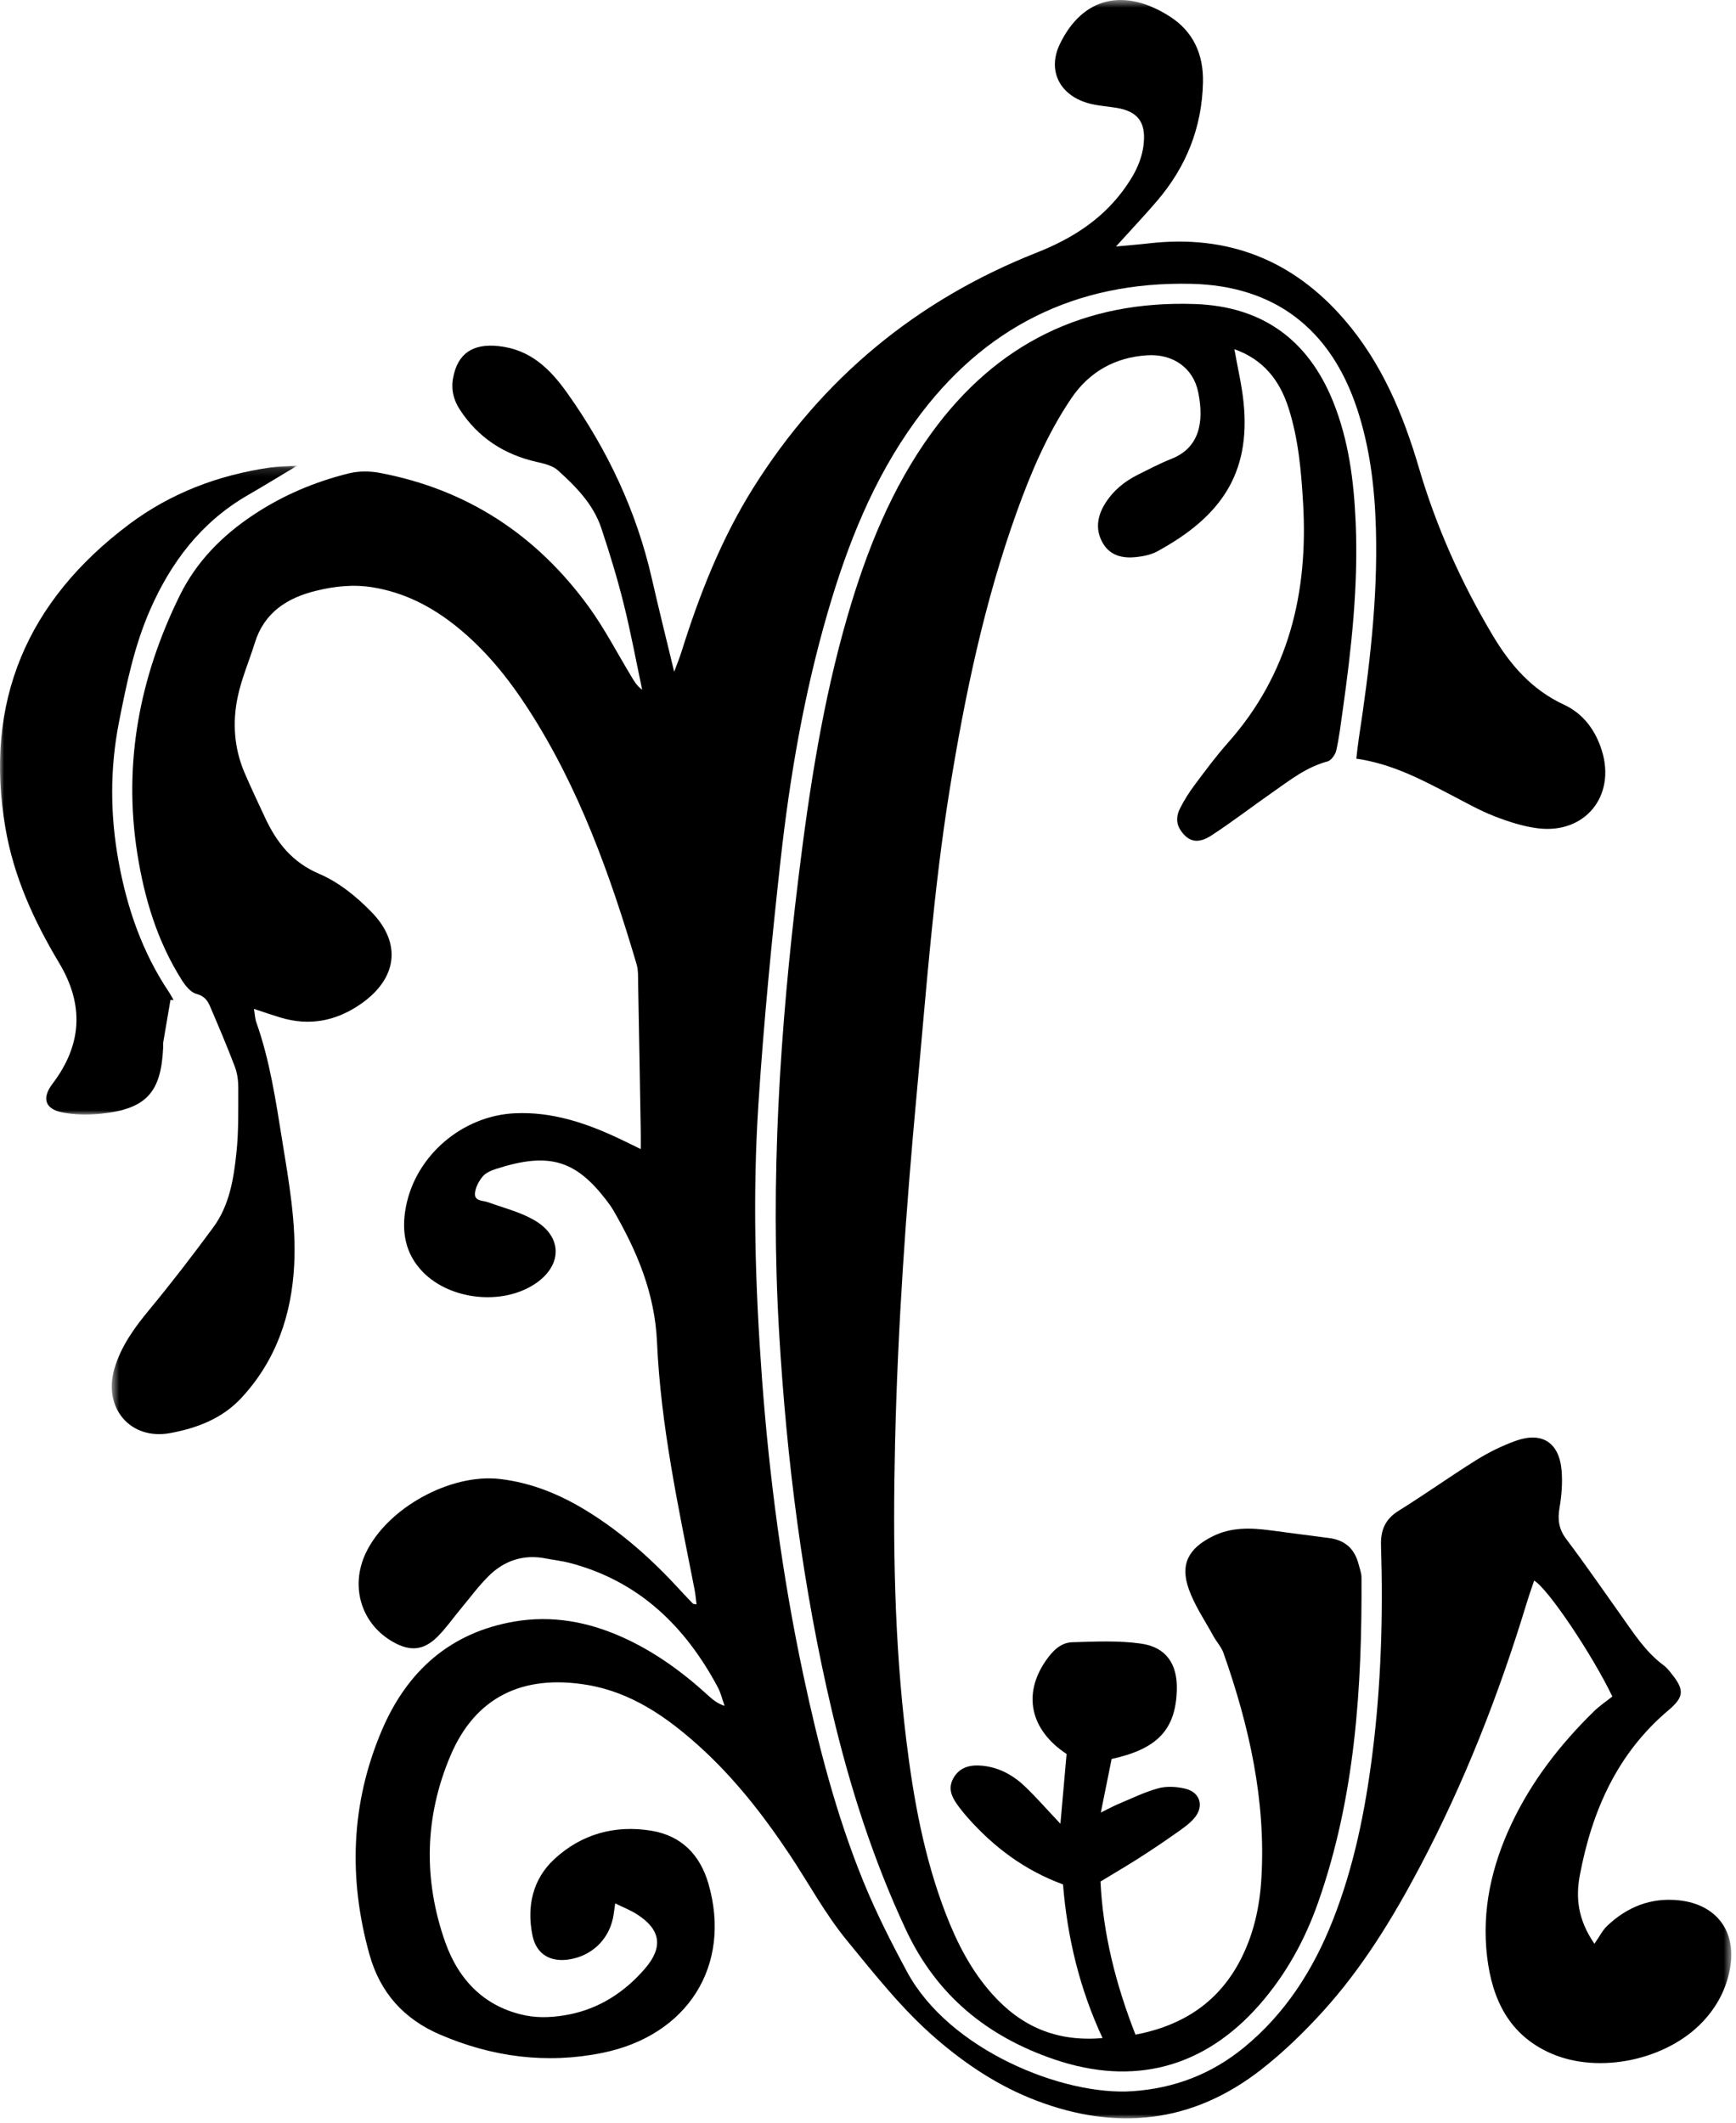
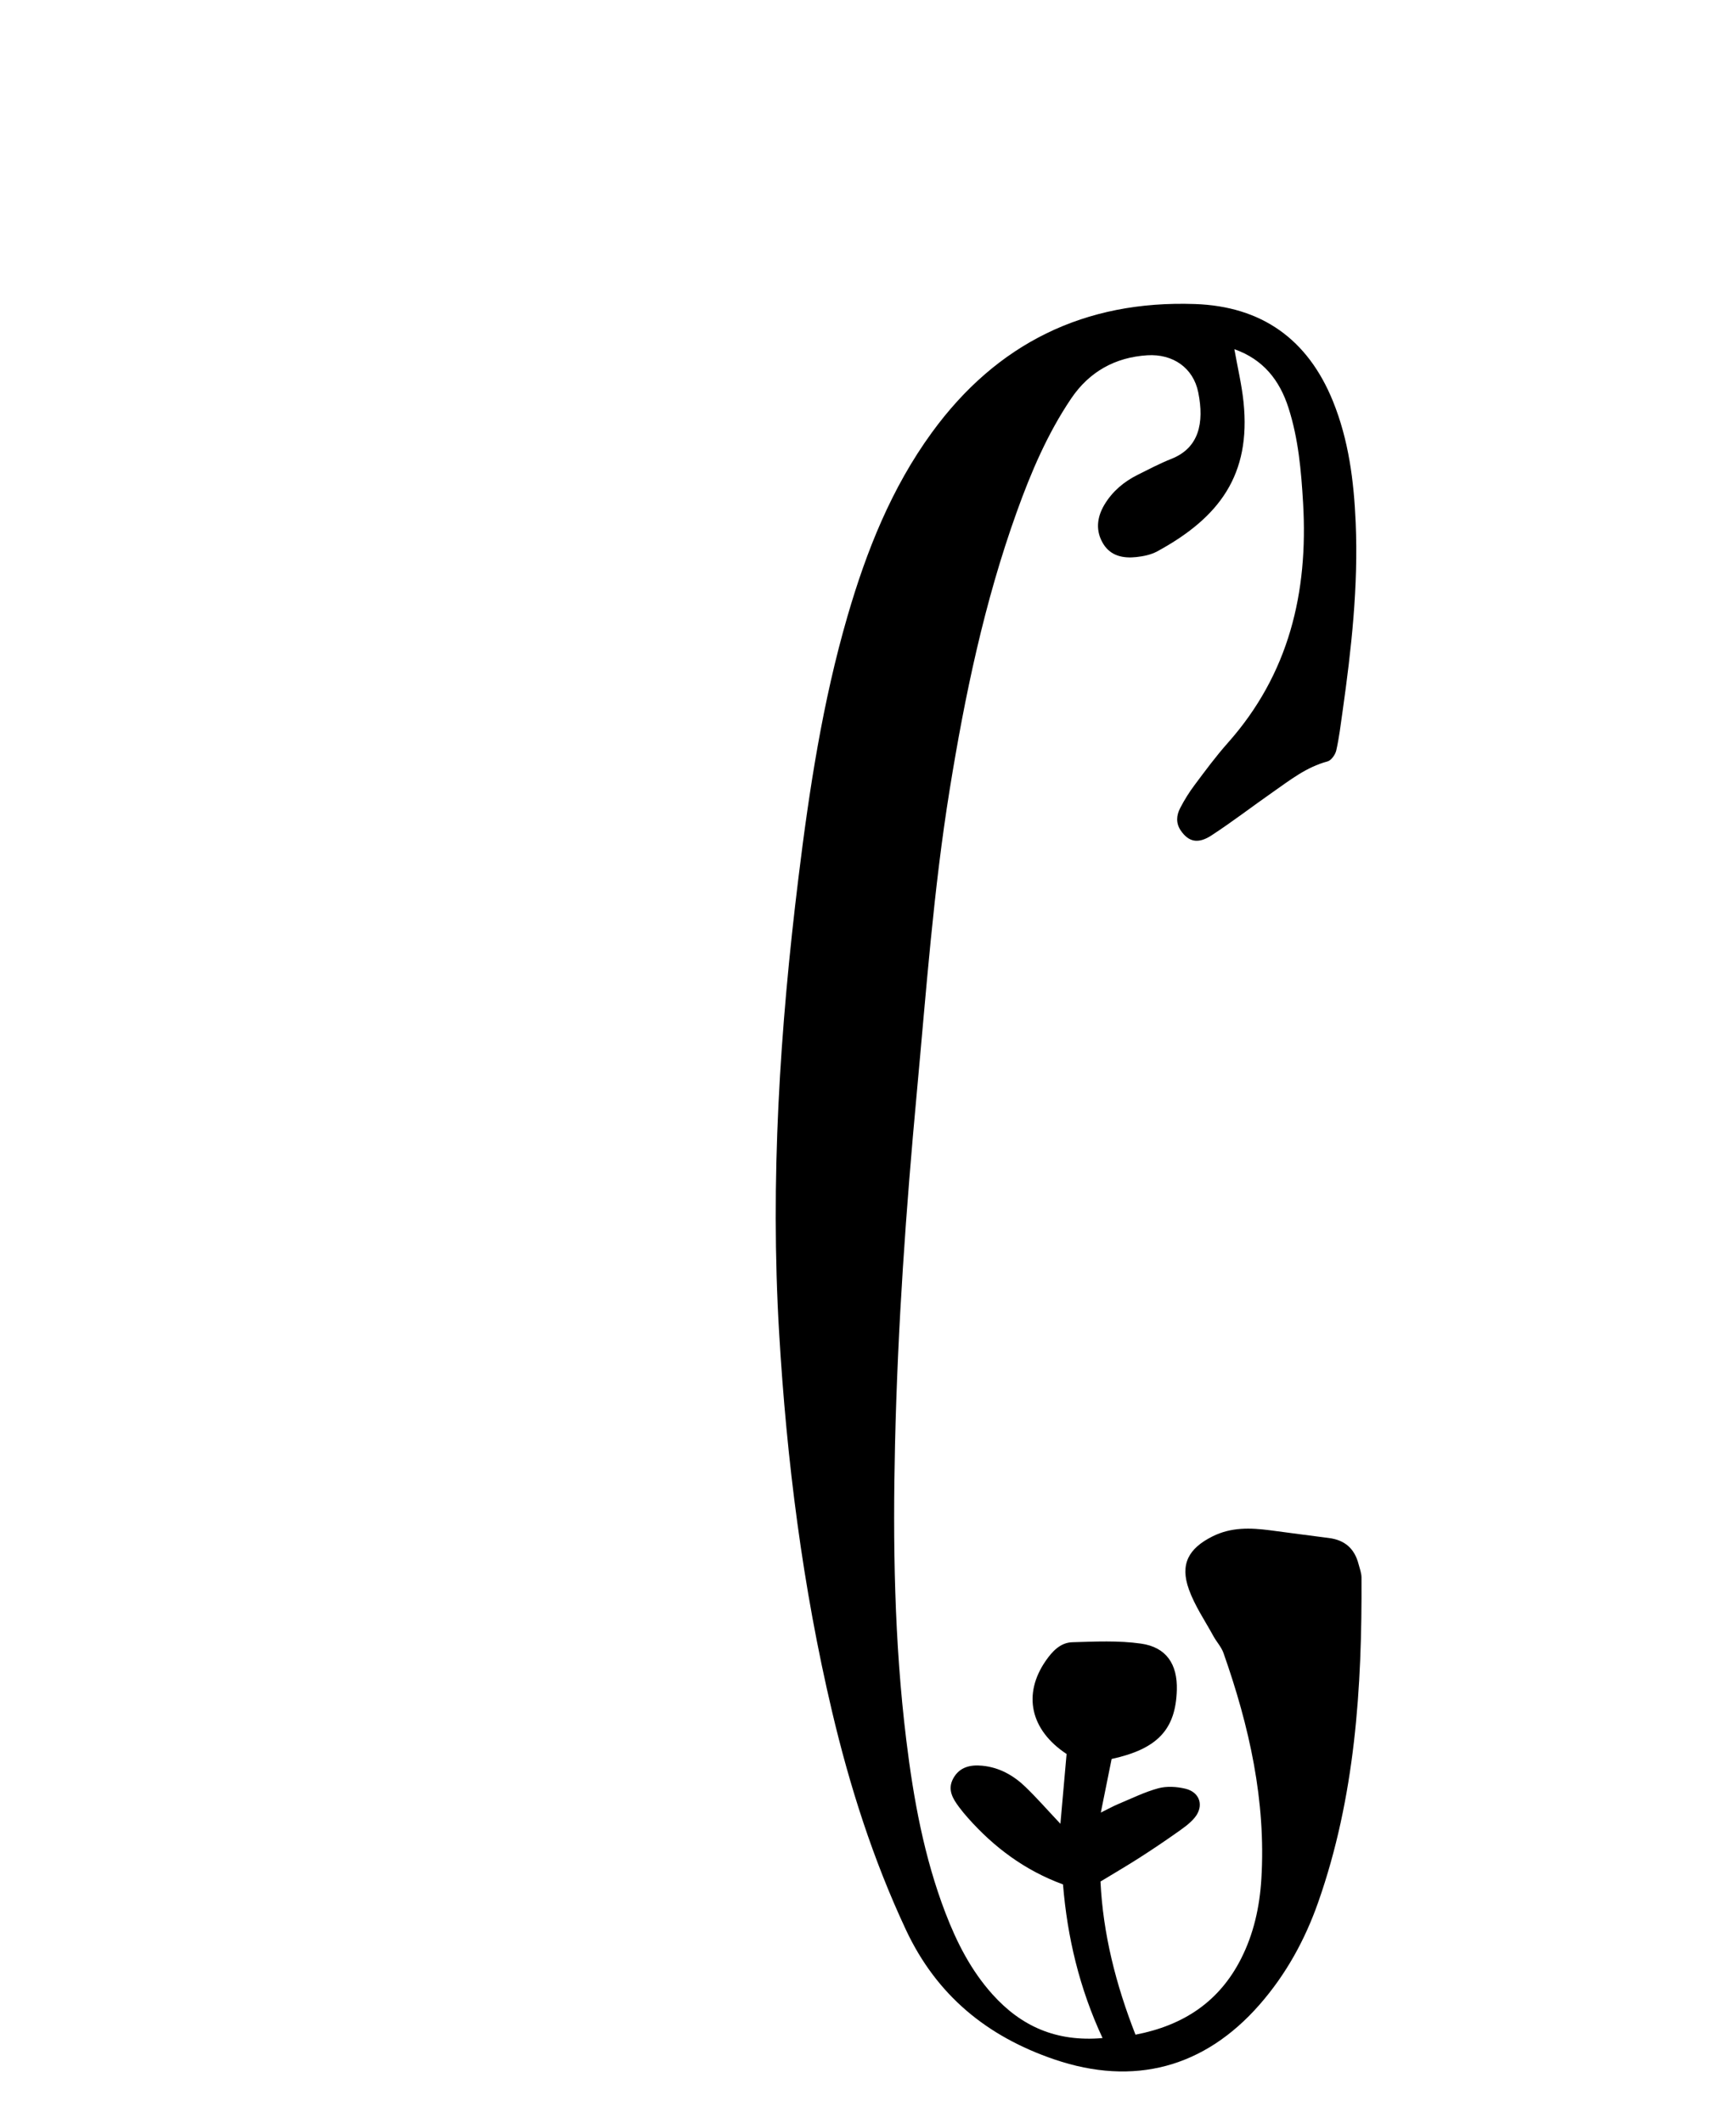
<svg xmlns="http://www.w3.org/2000/svg" xmlns:xlink="http://www.w3.org/1999/xlink" width="211px" height="258px" viewBox="0 0 211 258" version="1.1">
  <title>66CA1D18-07E9-48E5-AF97-74FECEF95A9F</title>
  <desc>Created with sketchtool.</desc>
  <defs>
-     <polygon id="path-1" points="0.583 0.551 197.427 0.551 197.427 258 0.583 258" />
-     <polygon id="path-3" points="0 0.143 36.133 0.143 36.133 79.004 0 79.004" />
-   </defs>
+     </defs>
  <g id="Page-1" stroke="none" stroke-width="1" fill="none" fill-rule="evenodd">
    <g id="ELEMENTS" transform="translate(-1840, -2963)">
      <g id="Group-9" transform="translate(1840, 2962)">
        <g id="Group-3" transform="translate(13, 0.449)">
          <mask id="mask-2" fill="white">
            <use xlink:href="#path-1" />
          </mask>
          <g id="Clip-2" />
-           <path d="M122.641,30.507 C124.326,30.349 125.493,30.261 126.654,30.126 C136.201,29.03 144.106,32.112 150.393,39.388 C154.941,44.652 157.543,50.886 159.476,57.458 C161.585,64.632 164.627,71.398 168.451,77.806 C170.567,81.353 173.189,84.39 177.092,86.193 C179.427,87.273 180.922,89.284 181.696,91.777 C183.412,97.308 179.641,101.945 173.891,101.212 C172.091,100.984 170.303,100.398 168.603,99.736 C166.823,99.042 165.143,98.085 163.441,97.2 C159.82,95.318 156.224,93.38 151.851,92.753 C151.953,91.911 152.026,91.146 152.142,90.386 C153.431,81.917 154.476,73.425 154.234,64.833 C154.094,59.861 153.513,54.95 151.933,50.194 C148.722,40.53 141.925,35.273 131.787,35.044 C117.725,34.73 106.511,40.353 98.245,51.749 C93.151,58.773 90.006,66.708 87.605,74.968 C84.738,84.827 83,94.917 81.873,105.097 C80.784,114.95 79.825,124.825 79.181,134.718 C78.459,145.821 78.791,156.945 79.612,168.046 C80.51,180.185 82.106,192.226 84.643,204.134 C86.462,212.669 88.635,221.114 91.935,229.204 C93.471,232.967 95.32,236.62 97.253,240.202 C102.384,249.706 116.21,255.274 124.644,254.698 C129.78,254.346 134.296,252.598 138.244,249.348 C143.249,245.227 146.615,239.942 148.976,233.973 C151.554,227.458 152.923,220.651 153.802,213.729 C154.871,205.302 155.118,196.839 154.852,188.357 C154.794,186.525 155.356,185.171 157.001,184.152 C160.195,182.173 163.253,179.978 166.441,177.989 C167.923,177.066 169.525,176.275 171.164,175.679 C174.421,174.491 176.525,175.847 176.806,179.31 C176.927,180.806 176.798,182.355 176.544,183.837 C176.297,185.275 176.481,186.423 177.387,187.622 C179.652,190.62 181.785,193.72 183.964,196.782 C185.537,198.995 186.989,201.306 189.225,202.956 C189.605,203.236 189.906,203.634 190.204,204.009 C191.74,205.938 191.691,206.792 189.783,208.405 C183.537,213.676 180.483,220.671 179.015,228.475 C178.51,231.161 178.765,233.831 180.792,236.784 C181.412,235.895 181.772,235.143 182.337,234.608 C184.78,232.294 187.671,231.133 191.08,231.501 C195.604,231.987 198.06,235.233 197.287,239.704 C196.851,242.219 195.713,244.387 193.971,246.241 C189.6,250.895 181.412,252.659 175.558,250.122 C170.43,247.899 168.36,243.54 167.746,238.335 C167.082,232.698 168.293,227.354 170.686,222.26 C173.132,217.055 176.599,212.583 180.685,208.577 C181.421,207.856 182.292,207.272 182.971,206.729 C180.518,201.622 175.093,193.54 173.464,192.646 C173.155,193.573 172.838,194.452 172.567,195.345 C169.19,206.464 164.967,217.241 159.527,227.524 C156.226,233.762 152.543,239.768 147.785,245.007 C145.484,247.542 142.989,249.96 140.295,252.065 C131.945,258.589 122.717,259.567 112.918,255.821 C108.387,254.089 104.398,251.444 100.74,248.28 C96.663,244.755 93.359,240.549 89.953,236.399 C87.257,233.112 85.288,229.409 82.958,225.917 C79.749,221.106 76.214,216.575 71.901,212.698 C67.986,209.18 63.705,206.219 58.395,205.325 C50.415,203.98 44.745,206.907 41.777,213.858 C38.599,221.303 38.43,228.967 41.111,236.573 C42.743,241.202 45.946,244.518 50.941,245.503 C52.608,245.833 54.456,245.71 56.141,245.38 C59.868,244.649 62.951,242.645 65.412,239.776 C67.646,237.171 67.297,235.04 64.424,233.2 C63.64,232.698 62.752,232.356 61.773,231.872 C61.653,232.667 61.603,233.219 61.482,233.755 C60.891,236.372 58.87,238.247 56.202,238.68 C53.903,239.053 52.18,238.053 51.717,235.77 C51.009,232.266 51.718,228.956 54.371,226.497 C57.654,223.454 61.719,222.315 66.152,223.038 C69.83,223.637 72.099,225.975 73.116,229.514 C75.952,239.389 70.62,247.936 60.197,250.044 C53.42,251.413 46.837,250.549 40.485,247.819 C36.083,245.928 33.203,242.717 31.912,238.104 C29.326,228.858 29.634,219.723 33.399,210.862 C36.438,203.714 41.65,198.968 49.526,197.618 C54.083,196.839 58.443,197.638 62.625,199.511 C66.536,201.261 69.951,203.749 73.098,206.626 C73.622,207.106 74.166,207.563 75.069,207.868 C74.792,207.098 74.606,206.278 74.224,205.566 C70.242,198.134 64.594,192.669 56.215,190.487 C55.29,190.245 54.328,190.152 53.39,189.962 C50.654,189.411 48.288,190.194 46.36,192.12 C45.122,193.359 44.075,194.786 42.95,196.136 C42.03,197.241 41.203,198.439 40.191,199.448 C38.491,201.148 36.853,201.28 34.759,200.091 C30.908,197.903 29.524,193.378 31.457,189.298 C34.053,183.821 41.745,179.595 47.761,180.296 C51.574,180.741 55.022,182.153 58.262,184.136 C62.596,186.788 66.334,190.15 69.748,193.888 C70.233,194.417 70.73,194.937 71.23,195.452 C71.274,195.497 71.38,195.482 71.66,195.528 C71.578,194.9 71.535,194.316 71.422,193.745 C69.463,183.78 67.307,173.829 66.855,163.659 C66.593,157.751 64.444,152.648 61.579,147.695 C61.3,147.212 60.967,146.757 60.624,146.316 C56.979,141.628 53.801,140.503 47.305,142.607 C46.71,142.8 46.037,143.081 45.661,143.536 C45.192,144.103 44.779,144.878 44.73,145.589 C44.665,146.556 45.678,146.429 46.324,146.663 C48.195,147.339 50.179,147.835 51.886,148.808 C55.427,150.825 55.391,154.382 51.973,156.618 C48.012,159.21 41.747,158.544 38.425,155.167 C36.195,152.9 35.765,150.118 36.349,147.152 C37.577,140.917 43.24,136.142 49.575,135.849 C54.111,135.638 58.242,137.032 62.258,138.929 C63.034,139.294 63.802,139.677 64.88,140.2 C64.88,139.298 64.889,138.696 64.879,138.097 C64.777,132.099 64.677,126.099 64.561,120.103 C64.546,119.306 64.592,118.47 64.371,117.724 C61.164,106.886 57.388,96.282 51.2,86.712 C48.755,82.933 45.947,79.454 42.405,76.628 C39.42,74.247 36.131,72.554 32.303,71.931 C29.95,71.548 27.686,71.794 25.418,72.349 C21.874,73.216 19.112,74.995 17.965,78.695 C17.282,80.902 16.345,83.05 15.88,85.298 C15.241,88.394 15.458,91.517 16.729,94.476 C17.517,96.31 18.372,98.116 19.218,99.927 C20.633,102.956 22.508,105.353 25.82,106.761 C28.171,107.761 30.341,109.53 32.152,111.388 C35.882,115.214 35.263,119.493 30.866,122.556 C27.859,124.648 24.606,125.284 21.069,124.21 C20.078,123.909 19.099,123.568 17.866,123.163 C17.977,123.82 17.991,124.335 18.154,124.796 C19.793,129.421 20.505,134.228 21.284,139.052 C22.1,144.112 23.019,149.159 22.757,154.278 C22.447,160.327 20.58,165.859 16.352,170.427 C13.993,172.976 10.919,174.118 7.691,174.716 C2.822,175.618 -0.502,171.628 0.911,166.872 C1.727,164.122 3.344,161.902 5.149,159.722 C7.843,156.47 10.417,153.112 12.923,149.712 C14.886,147.048 15.401,143.827 15.737,140.65 C16.013,138.036 15.953,135.384 15.96,132.747 C15.963,131.888 15.844,130.974 15.54,130.177 C14.604,127.712 13.569,125.284 12.533,122.861 C12.223,122.138 11.824,121.589 10.874,121.341 C10.169,121.157 9.517,120.325 9.079,119.632 C6.125,114.954 4.555,109.747 3.699,104.347 C1.952,93.327 3.957,82.855 8.849,72.923 C10.862,68.835 13.957,65.675 17.796,63.124 C21.387,60.737 25.246,59.116 29.37,58.087 C30.562,57.79 31.922,57.788 33.137,58.017 C43.781,60.019 52.22,65.575 58.551,74.284 C60.469,76.925 61.984,79.859 63.675,82.661 C64.037,83.261 64.364,83.88 65.053,84.378 C64.309,80.88 63.662,77.357 62.794,73.888 C62.022,70.796 61.087,67.739 60.078,64.718 C59.111,61.825 57,59.691 54.802,57.708 C54.149,57.118 53.1,56.888 52.19,56.679 C48.266,55.78 45.14,53.755 42.914,50.374 C42.131,49.183 41.81,47.913 42.069,46.495 C42.621,43.468 44.508,42.284 47.59,42.611 C51.495,43.025 53.883,45.411 55.98,48.366 C60.843,55.222 64.365,62.675 66.233,70.892 C67.058,74.523 67.967,78.134 68.942,82.191 C69.32,81.163 69.605,80.48 69.826,79.777 C72.009,72.812 74.661,66.05 78.557,59.841 C86.908,46.532 98.42,37.011 113.024,31.245 C117.127,29.626 120.739,27.378 123.42,23.814 C124.729,22.073 125.795,20.196 126.014,17.97 C126.271,15.362 125.255,14.07 122.674,13.652 C121.495,13.458 120.276,13.398 119.141,13.058 C115.762,12.044 114.283,9.085 115.824,5.896 C118.612,0.126 123.729,-0.96 129.221,2.579 C131.999,4.372 133.291,7.111 133.214,10.56 C133.09,16.089 131.163,20.853 127.605,25.001 C126.118,26.736 124.546,28.4 122.641,30.507" id="Fill-1" fill="#000000" mask="url(#mask-2)" />
        </g>
        <path d="M150.03,43.438 C150.424,45.67 150.925,47.754 151.144,49.868 C152.06,58.698 148.221,63.895 140.649,68.012 C139.901,68.418 138.987,68.606 138.129,68.7 C136.55,68.872 135.03,68.59 134.114,67.125 C133.135,65.553 133.308,63.897 134.226,62.352 C135.19,60.733 136.59,59.545 138.273,58.708 C139.631,58.032 140.977,57.319 142.385,56.762 C145.712,55.444 146.393,52.422 145.638,48.678 C145.04,45.704 142.559,43.983 139.439,44.178 C135.529,44.426 132.391,46.182 130.196,49.43 C127.314,53.698 125.308,58.407 123.575,63.233 C119.639,74.186 117.275,85.52 115.425,96.977 C113.46,109.145 112.579,121.43 111.442,133.688 C110.118,147.944 109.112,162.221 108.785,176.538 C108.511,188.538 108.692,200.53 110.153,212.467 C111.028,219.623 112.311,226.691 114.904,233.459 C116.287,237.066 118.022,240.477 120.626,243.375 C124.093,247.234 128.351,249.182 134.008,248.689 C131.196,242.646 129.724,236.428 129.202,230.016 C124.555,228.307 120.823,225.512 117.647,221.934 C117.275,221.516 116.916,221.084 116.582,220.637 C115.791,219.58 115.118,218.475 115.87,217.119 C116.638,215.734 117.95,215.455 119.377,215.59 C121.454,215.785 123.194,216.768 124.659,218.186 C126.022,219.504 127.275,220.938 128.886,222.648 C129.16,219.559 129.401,216.836 129.637,214.164 C125.23,211.254 124.281,206.916 127.102,202.84 C127.897,201.692 128.882,200.624 130.337,200.583 C133.117,200.502 135.941,200.36 138.677,200.749 C141.763,201.184 143.125,203.256 143.036,206.383 C142.9,211.16 140.72,213.549 135.111,214.77 C134.721,216.695 134.306,218.758 133.798,221.283 C134.821,220.779 135.346,220.484 135.899,220.254 C137.518,219.582 139.107,218.787 140.786,218.332 C141.81,218.057 143.024,218.133 144.073,218.383 C145.846,218.805 146.369,220.477 145.213,221.895 C144.619,222.619 143.799,223.182 143.022,223.73 C141.519,224.793 139.993,225.818 138.444,226.809 C136.964,227.756 135.446,228.641 133.757,229.666 C134.067,236.037 135.615,242.152 138.011,248.277 C143.852,247.152 148.181,244.275 150.834,239.064 C152.381,236.025 153.103,232.744 153.309,229.367 C153.886,219.861 151.839,210.777 148.706,201.887 C148.447,201.155 147.867,200.543 147.487,199.848 C146.457,197.963 145.213,196.149 144.498,194.149 C143.399,191.079 144.476,189.174 147.367,187.723 C149.655,186.577 151.994,186.67 154.392,186.981 C156.764,187.288 159.133,187.62 161.508,187.915 C163.429,188.153 164.631,189.182 165.125,191.088 C165.264,191.627 165.478,192.172 165.482,192.713 C165.553,206.123 164.714,219.416 160.208,232.213 C158.6,236.779 156.298,240.963 153.093,244.625 C146.38,252.295 137.808,254.574 128.154,251.285 C119.969,248.496 113.834,243.494 110.1,235.512 C106.115,226.988 103.278,218.105 101.127,208.986 C97.555,193.85 95.615,178.485 94.698,162.963 C93.603,144.444 94.791,126.045 97.046,107.676 C98.362,96.952 99.984,86.29 103.007,75.891 C105.317,67.944 108.353,60.305 113.269,53.557 C121.165,42.719 131.849,37.481 145.248,37.95 C153.345,38.233 158.946,42.217 162.005,49.745 C163.929,54.485 164.56,59.471 164.775,64.522 C165.106,72.227 164.256,79.856 163.18,87.465 C162.957,89.047 162.766,90.641 162.416,92.198 C162.298,92.713 161.804,93.418 161.349,93.538 C158.793,94.217 156.785,95.811 154.694,97.272 C152.202,99.012 149.792,100.87 147.25,102.528 C145.593,103.61 144.454,103.303 143.519,101.942 C142.898,101.036 142.987,100.092 143.44,99.211 C143.95,98.221 144.549,97.264 145.218,96.374 C146.511,94.645 147.798,92.901 149.23,91.29 C156.661,82.932 159.019,73.02 158.382,62.131 C158.154,58.208 157.812,54.311 156.602,50.549 C155.528,47.209 153.542,44.676 150.03,43.438" id="Fill-4" fill="#000000" />
        <g id="Group-8" transform="translate(0, 57.449)">
          <mask id="mask-4" fill="white">
            <use xlink:href="#path-3" />
          </mask>
          <g id="Clip-7" />
-           <path d="M20.72,65.071 C20.429,66.764 20.135,68.456 19.853,70.151 C19.814,70.385 19.84,70.632 19.829,70.87 C19.588,76.317 17.776,78.321 12.324,78.897 C10.754,79.063 9.101,79.051 7.562,78.743 C5.431,78.315 5.074,76.983 6.387,75.255 C9.955,70.553 10.257,65.71 7.196,60.596 C4.133,55.481 1.68,50.122 0.665,44.212 C-1.979,28.815 3.311,16.571 15.665,7.288 C20.741,3.475 26.556,1.28 32.839,0.368 C33.773,0.231 34.727,0.235 36.133,0.143 C33.842,1.512 31.978,2.653 30.087,3.747 C24.454,7.008 20.75,11.897 18.199,17.766 C16.306,22.122 15.361,26.719 14.452,31.364 C13.343,37.038 13.392,42.657 14.419,48.28 C15.447,53.905 17.283,59.257 20.495,64.061 C20.714,64.387 20.897,64.739 21.096,65.079 C20.971,65.077 20.845,65.075 20.72,65.071" id="Fill-6" fill="#000000" mask="url(#mask-4)" />
        </g>
      </g>
    </g>
  </g>
</svg>